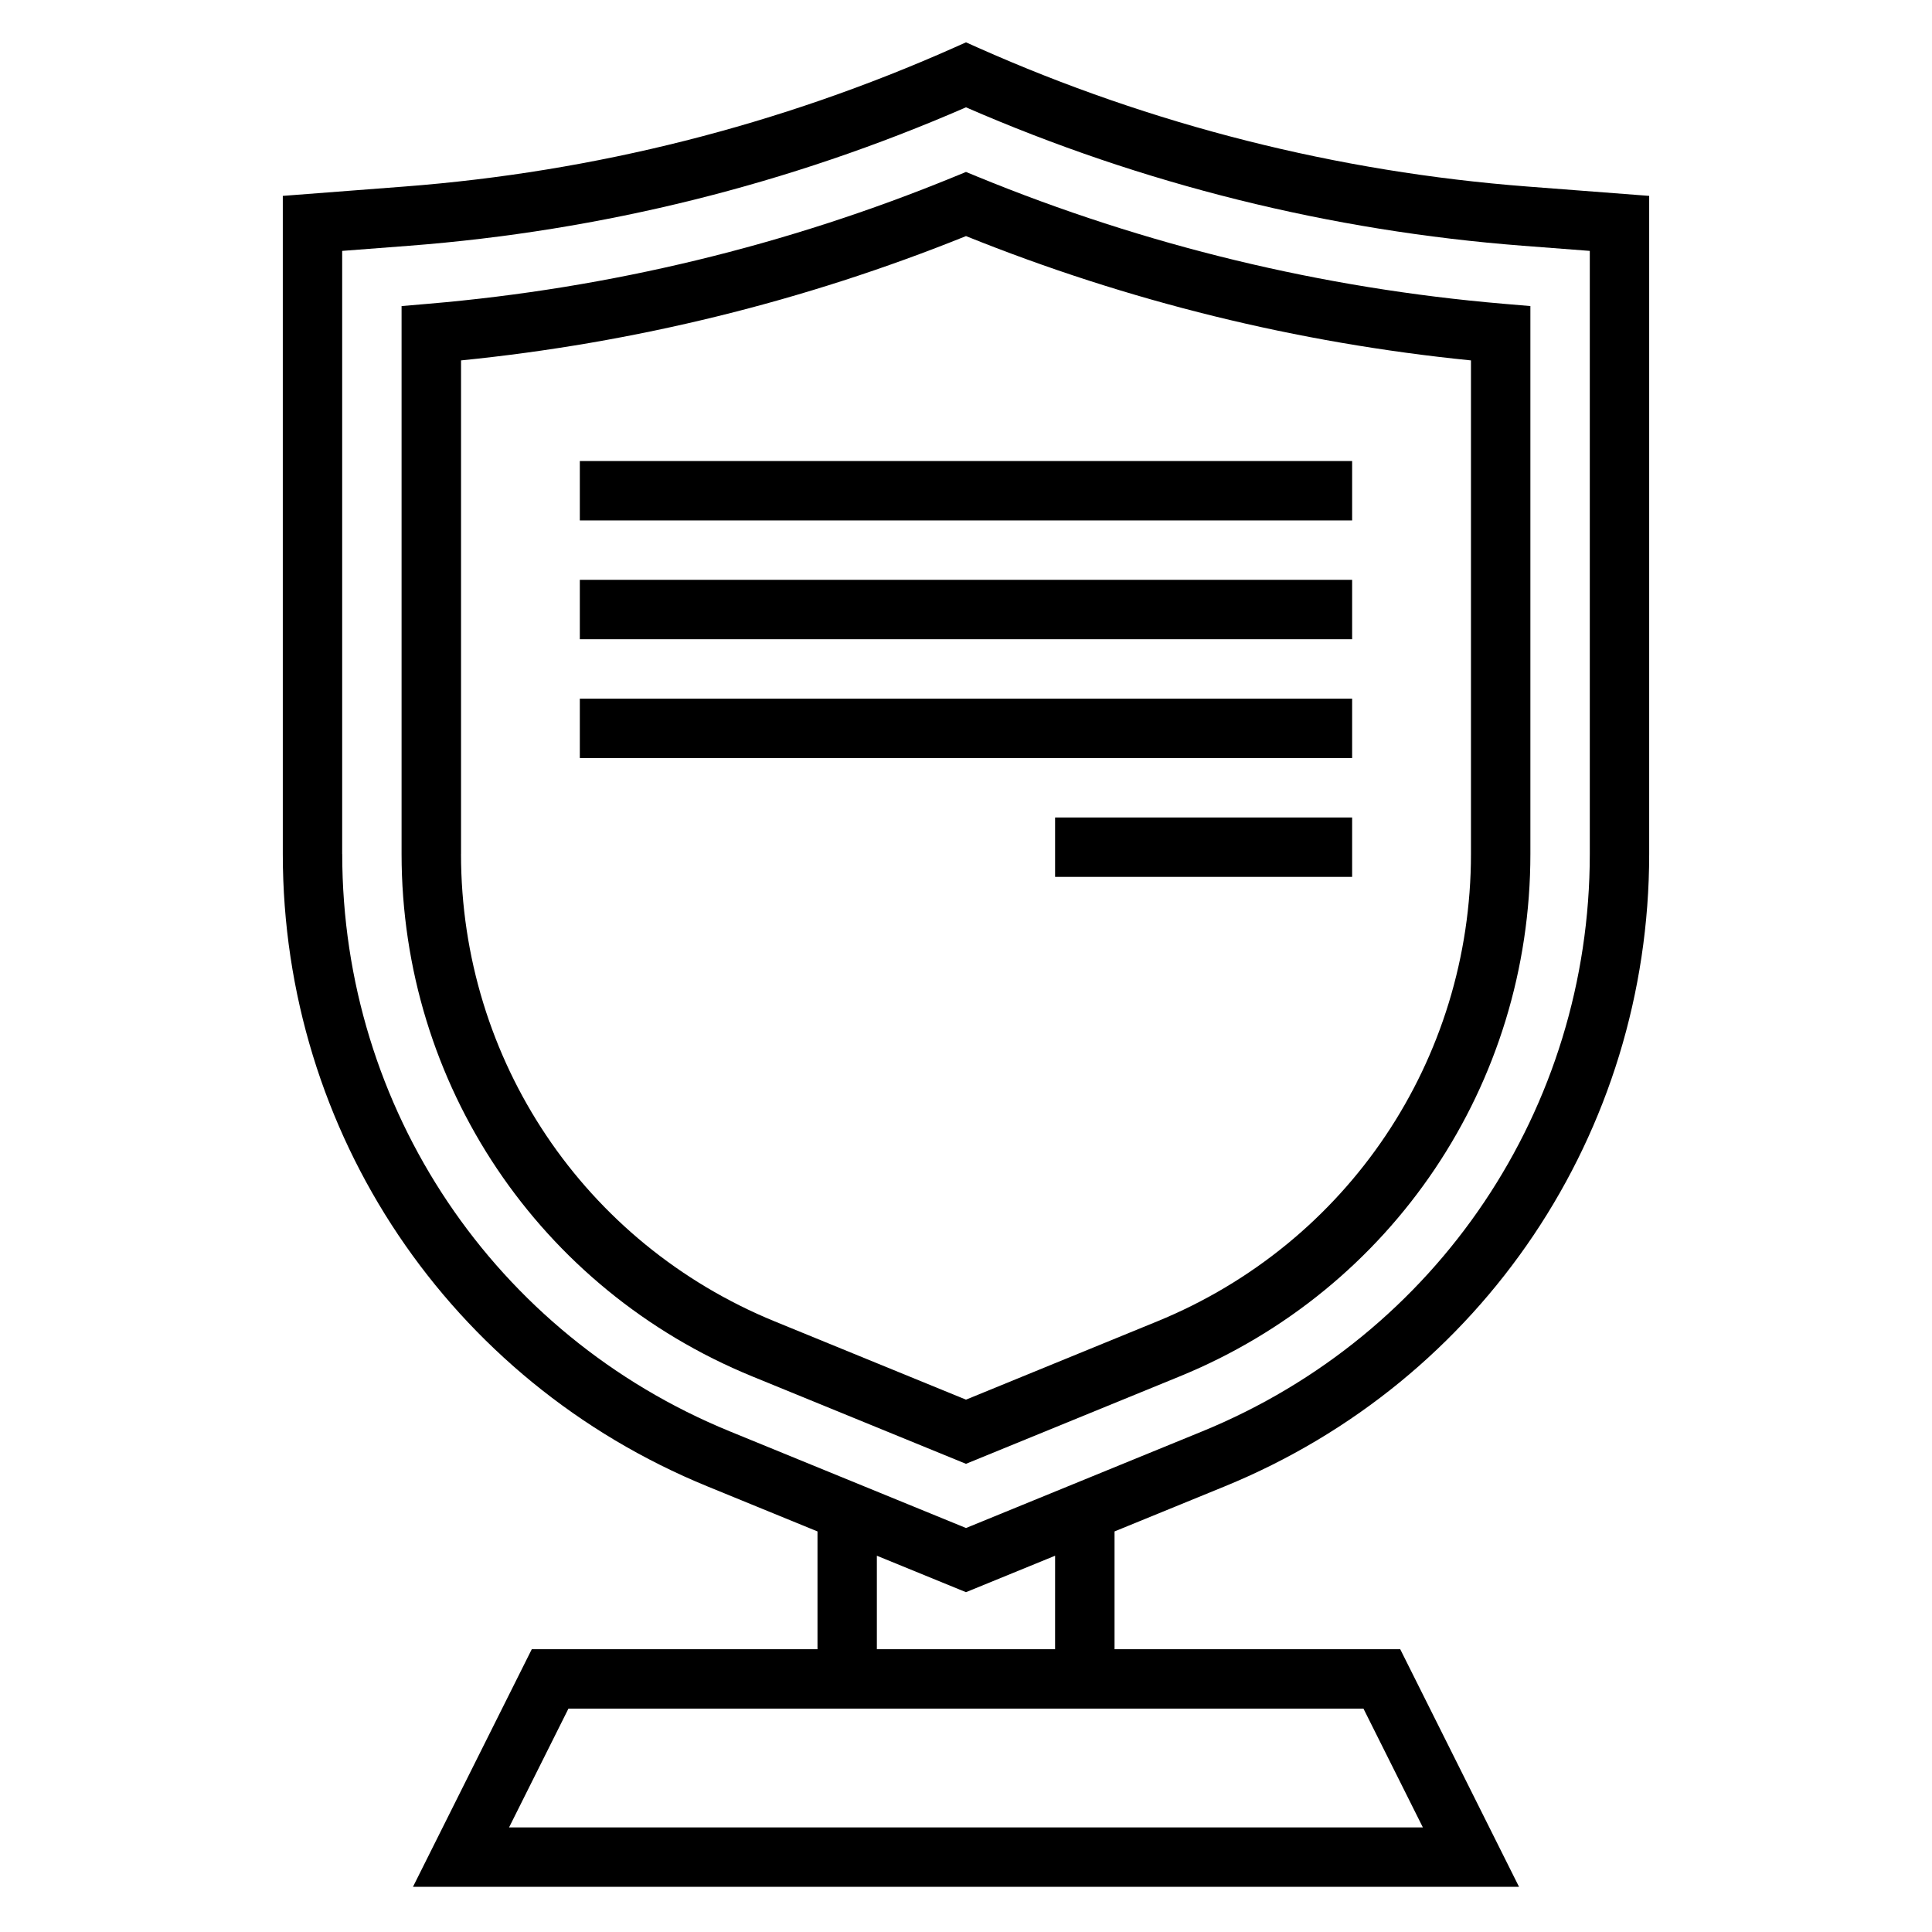
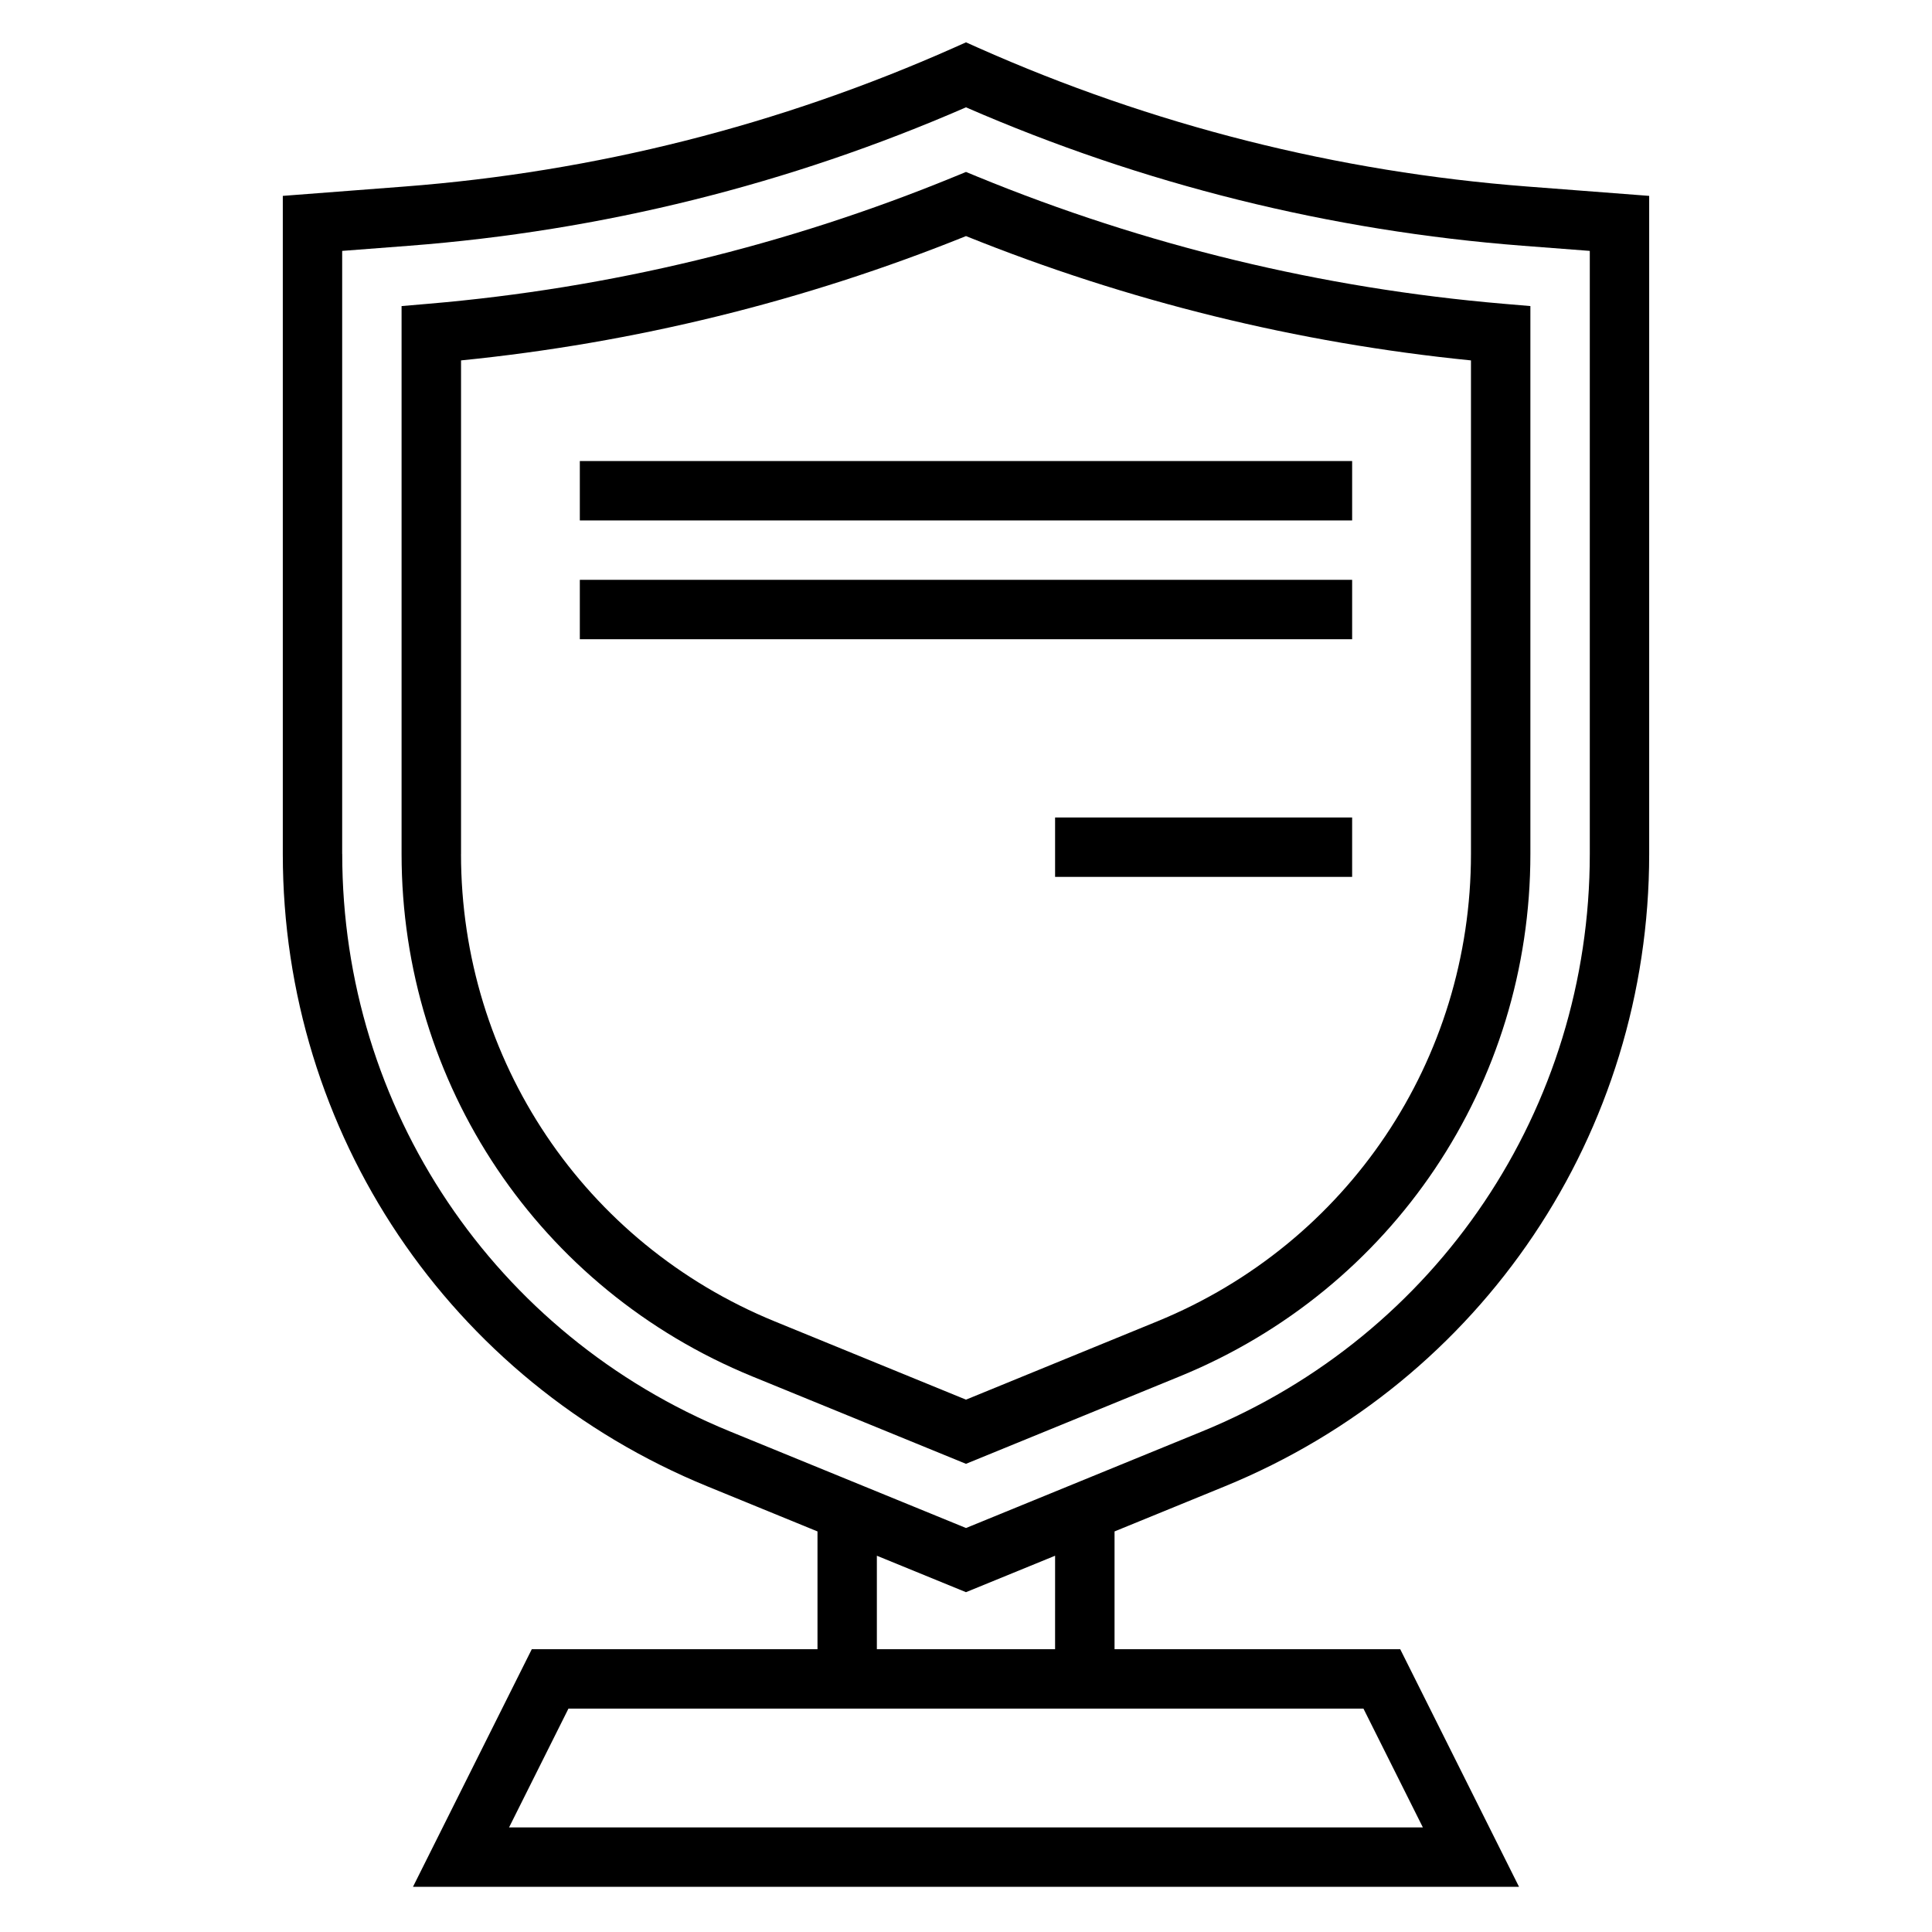
<svg xmlns="http://www.w3.org/2000/svg" fill="#000000" width="800px" height="800px" version="1.1" viewBox="144 144 512 512">
  <g>
    <path d="m468.55 537.91c68.34-27.973 112.5-93.75 112.5-167.59v-174.41l-32.309-2.481c-50.398-3.871-99.367-16.246-145.55-36.785l-3.191-1.426-3.195 1.426c-46.184 20.531-95.156 32.914-145.55 36.785l-32.309 2.481v174.41c0 73.84 44.16 139.61 112.51 167.58l29.188 11.945v31.211h-75.715l-31.488 62.977h293.12l-31.488-62.977h-75.707v-31.211zm-233.87-167.59v-159.83l17.766-1.363c51.035-3.926 100.65-16.262 147.55-36.684 46.895 20.422 96.512 32.754 147.55 36.684l17.766 1.363v159.83c0 67.414-40.32 127.47-102.71 153.01l-62.598 25.609-62.59-25.609c-62.402-25.527-102.72-85.582-102.72-153.01zm286.4 257.97h-242.18l15.742-31.488h210.69zm-97.473-47.234h-47.23v-24.773l23.617 9.66 23.617-9.66z" />
    <path d="m456.63 508.76c56.461-23.098 92.938-77.438 92.938-138.44v-145.21l-7.203-0.613c-47.988-4.094-94.879-15.438-139.38-33.699l-2.988-1.23-2.992 1.227c-44.484 18.262-91.379 29.605-139.38 33.699l-7.203 0.617v145.21c0 60.992 36.48 115.33 92.93 138.44l56.641 23.168zm-190.45-138.44v-130.81c46.004-4.606 90.977-15.672 133.82-32.945 42.848 17.262 87.82 28.34 133.82 32.945v130.81c0 54.578-32.637 103.19-83.152 123.86l-50.672 20.742-50.68-20.734c-50.508-20.672-83.145-69.289-83.145-123.87z" />
    <path d="m297.66 266.18h204.67v15.742h-204.67z" />
    <path d="m297.66 297.66h204.67v15.742h-204.67z" />
-     <path d="m297.66 329.15h204.67v15.742h-204.67z" />
    <path d="m423.61 360.64h78.719v15.742h-78.719z" />
  </g>
</svg>